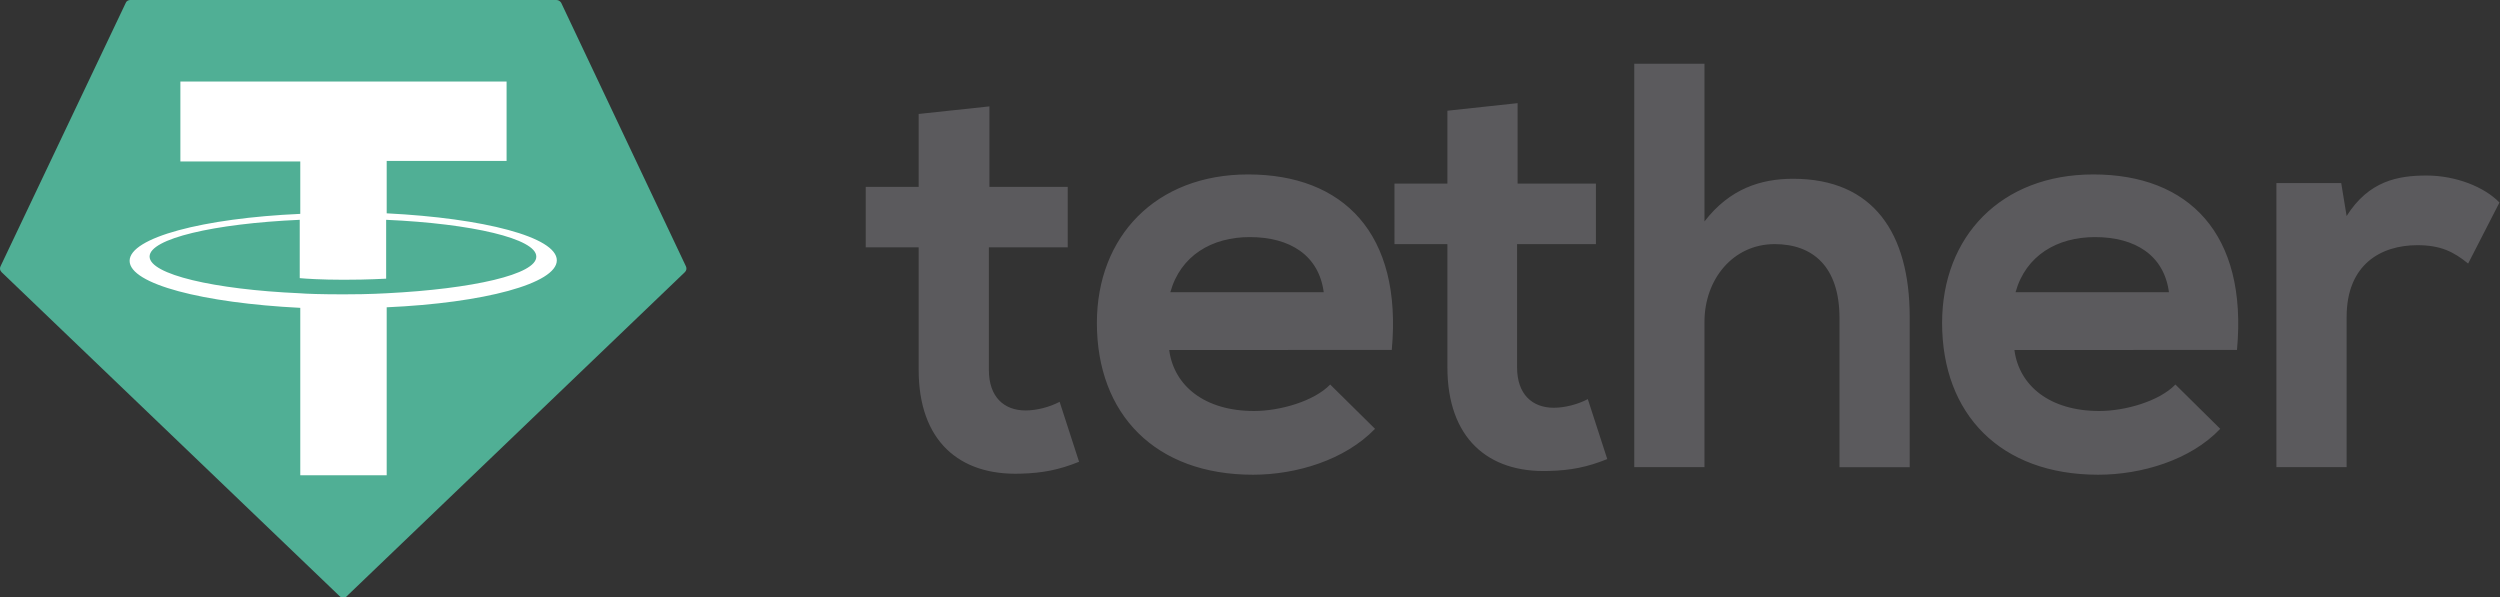
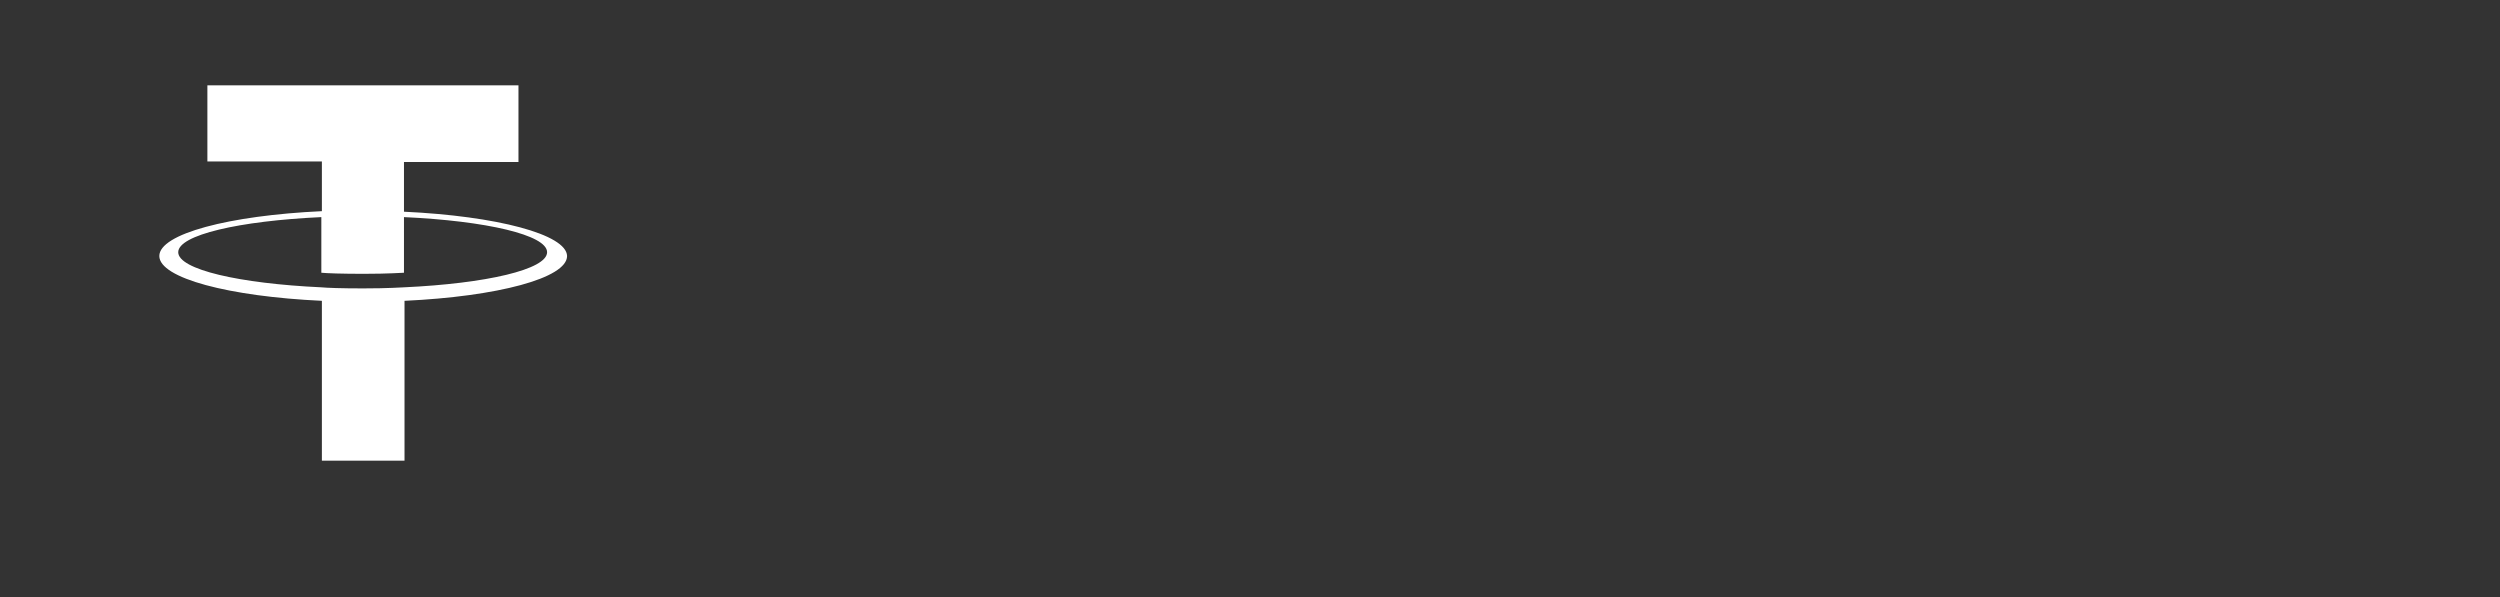
<svg xmlns="http://www.w3.org/2000/svg" id="Слой_1" x="0px" y="0px" viewBox="0 0 462.9 110.6" style="enable-background:new 0 0 462.9 110.6;" xml:space="preserve">
  <rect x="0" y="0" width="462.9" height="110.6" fill="#333333" stroke="none" />
  <style type="text/css"> .st0{fill:#FFFFFF;} .st1{fill:#5B5A5D;} .st2{fill-rule:evenodd;clip-rule:evenodd;fill:#50AF95;} .st3{fill-rule:evenodd;clip-rule:evenodd;fill:#FFFFFF;} </style>
  <g>
    <path class="st0" d="M74.8,53.2L74.8,53.2c-0.4,0-2.7,0.2-7.6,0.2c-4,0-6.7-0.1-7.7-0.2v0C44.3,52.5,33,49.9,33,46.7 c0-3.2,11.3-5.8,26.5-6.5v10.3c1,0.1,3.8,0.2,7.8,0.2c4.7,0,7.1-0.2,7.5-0.2V40.2c15.2,0.7,26.5,3.3,26.5,6.5S90,52.5,74.8,53.2 M74.8,39.2v-9.2H96V15.8H38.4v14.1h21.2v9.2c-17.2,0.8-30.1,4.2-30.1,8.3s12.9,7.5,30.1,8.3v29.6h15.3V55.7 c17.2-0.8,30.1-4.2,30.1-8.3C104.9,43.4,92,40,74.8,39.2" />
  </g>
  <g>
-     <path class="st1" d="M183.2,19.7v14.9h14.5v11.2h-14.6v22.7c0,5,2.8,7.5,6.8,7.5c2,0,4.4-0.6,6.3-1.6l3.6,11.1 c-3.7,1.5-6.8,2.1-10.8,2.2c-11.4,0.4-18.9-6.1-18.9-19.2V45.8h-9.8V34.6h9.8V21.1L183.2,19.7z M433.5,33.9l1,6.1 c4.1-6.5,9.5-7.5,14.8-7.5c5.4,0,10.7,2.1,13.5,5L457,48.8c-2.7-2.2-5.1-3.4-9.4-3.4c-6.8,0-13.1,3.6-13.1,13.3v27.8h-13V33.9 L433.5,33.9z M401.6,54.1c-0.9-6.8-6.2-10.2-13.7-10.2c-7,0-12.8,3.4-14.7,10.2H401.6z M373,64.9c0.9,6.5,6.5,11.2,15.7,11.2 c4.8,0,11.1-1.8,14.1-4.9l8.3,8.2c-5.5,5.8-14.6,8.5-22.6,8.5c-18.1,0-28.9-11.2-28.9-28.1c0-16,10.9-27.5,28-27.5 c17.6,0,28.6,10.9,26.6,32.5H373z M315.6,11.8v29.2c4.7-6.1,10.5-7.9,16.4-7.9c14.9,0,21.6,10.1,21.6,25.6v27.8h-13V58.9 c0-9.6-5-13.7-12-13.7c-7.7,0-13,6.5-13,14.4v26.9h-13V11.8L315.6,11.8z M281,19.1V34h14.5v11.2h-14.6V68c0,5,2.8,7.5,6.8,7.5 c2,0,4.4-0.6,6.3-1.6l3.6,11.1c-3.7,1.5-6.8,2.1-10.8,2.2C275.5,87.6,268,81.1,268,68V45.2h-9.8V34h9.8V20.5L281,19.1z M245.1,54.1 c-0.9-6.8-6.2-10.2-13.7-10.2c-7,0-12.8,3.4-14.7,10.2H245.1z M216.5,64.9c0.9,6.5,6.5,11.2,15.7,11.2c4.8,0,11.1-1.8,14.1-4.9 l8.3,8.2c-5.6,5.8-14.6,8.5-22.6,8.5c-18.1,0-28.9-11.2-28.9-28.1c0-16,10.9-27.5,28-27.5c17.6,0,28.6,10.9,26.6,32.5H216.5z" />
    <g>
-       <path class="st2" d="M23.3,0.5L0.1,49.3c-0.2,0.4-0.1,0.8,0.2,1.1l62.6,60c0.4,0.4,1,0.4,1.3,0l62.6-60c0.3-0.3,0.4-0.7,0.2-1.1 L103.9,0.5C103.7,0.2,103.4,0,103,0H24.1C23.8,0,23.4,0.2,23.3,0.5C23.3,0.5,23.3,0.5,23.3,0.5z" />
-       <path class="st3" d="M71.6,54.3L71.6,54.3c-0.4,0-2.8,0.2-8,0.2c-4.1,0-7-0.1-8.1-0.2l0,0c-15.9-0.7-27.8-3.5-27.8-6.8 s11.9-6.1,27.8-6.8v10.8c1,0.1,4,0.3,8.1,0.3c4.9,0,7.4-0.2,7.9-0.2V40.7c15.9,0.7,27.8,3.5,27.8,6.8 C99.4,50.8,87.5,53.5,71.6,54.3L71.6,54.3L71.6,54.3z M71.6,39.5v-9.7h22.2V15.1H33.4v14.8h22.2v9.7c-18,0.8-31.6,4.4-31.6,8.7 s13.6,7.8,31.6,8.7V88h16V56.9c18-0.8,31.5-4.4,31.5-8.7S89.6,40.4,71.6,39.5L71.6,39.5L71.6,39.5z M71.6,39.5L71.6,39.5z" />
-     </g>
+       </g>
  </g>
</svg>